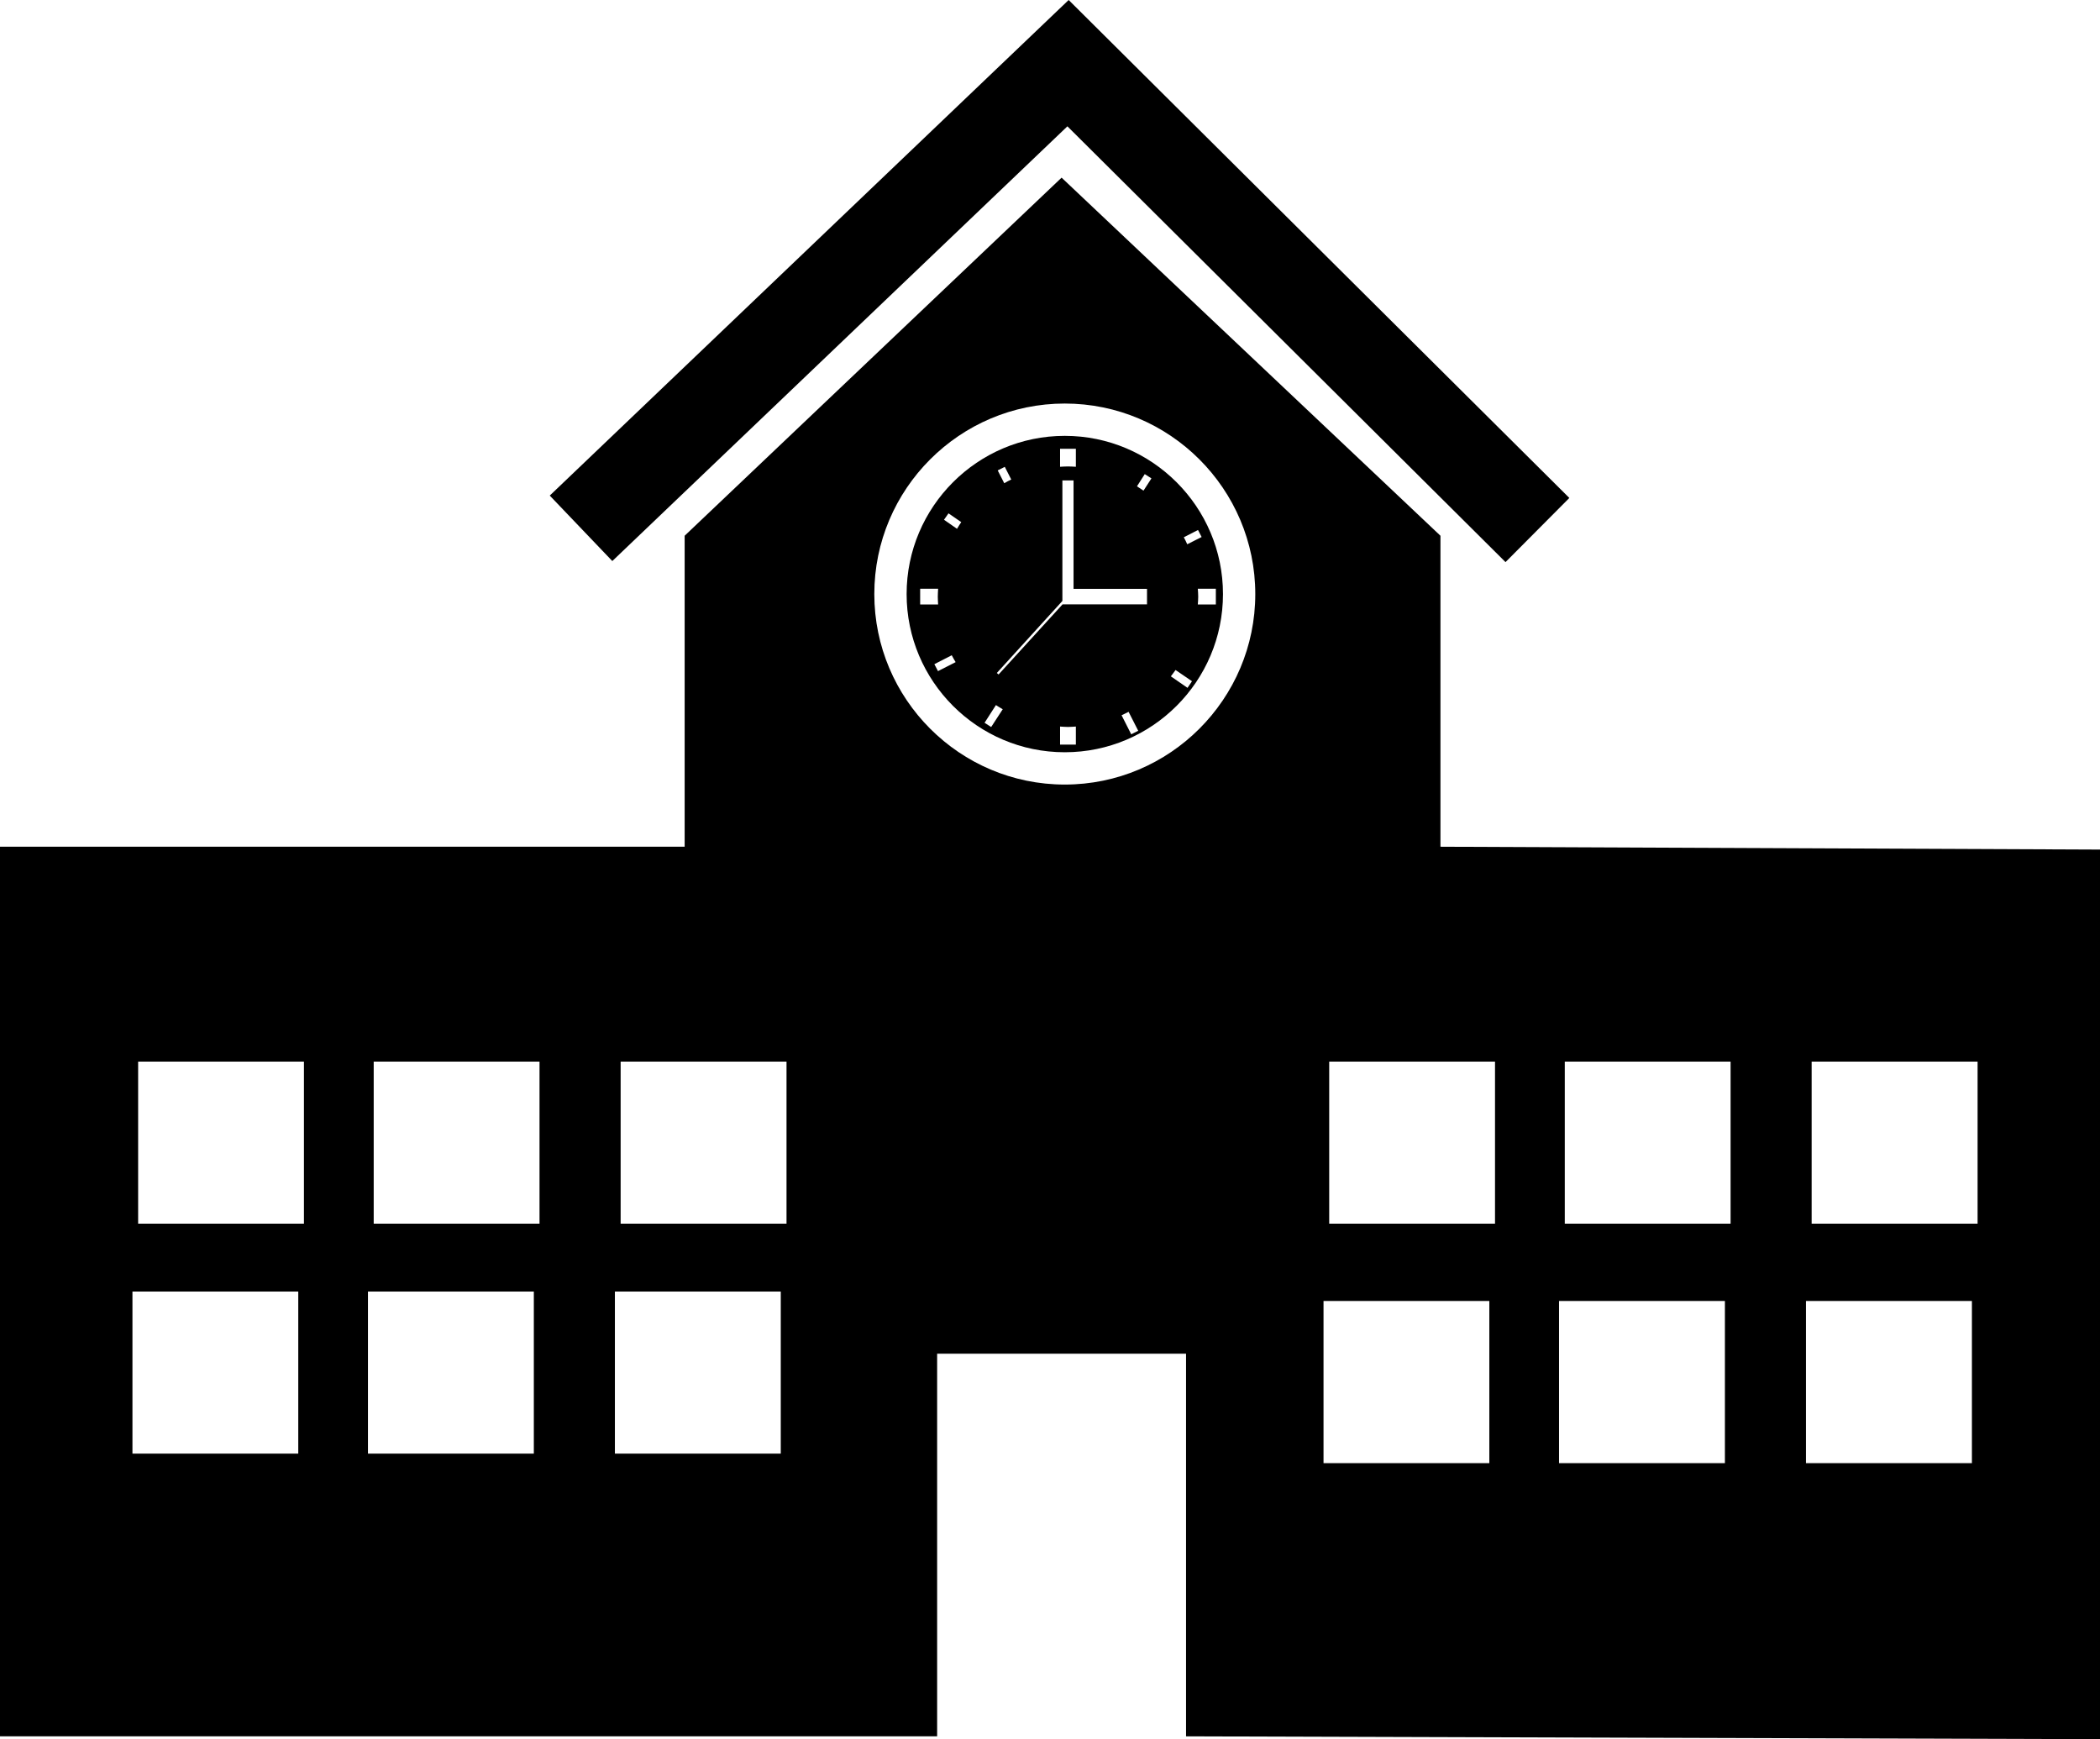
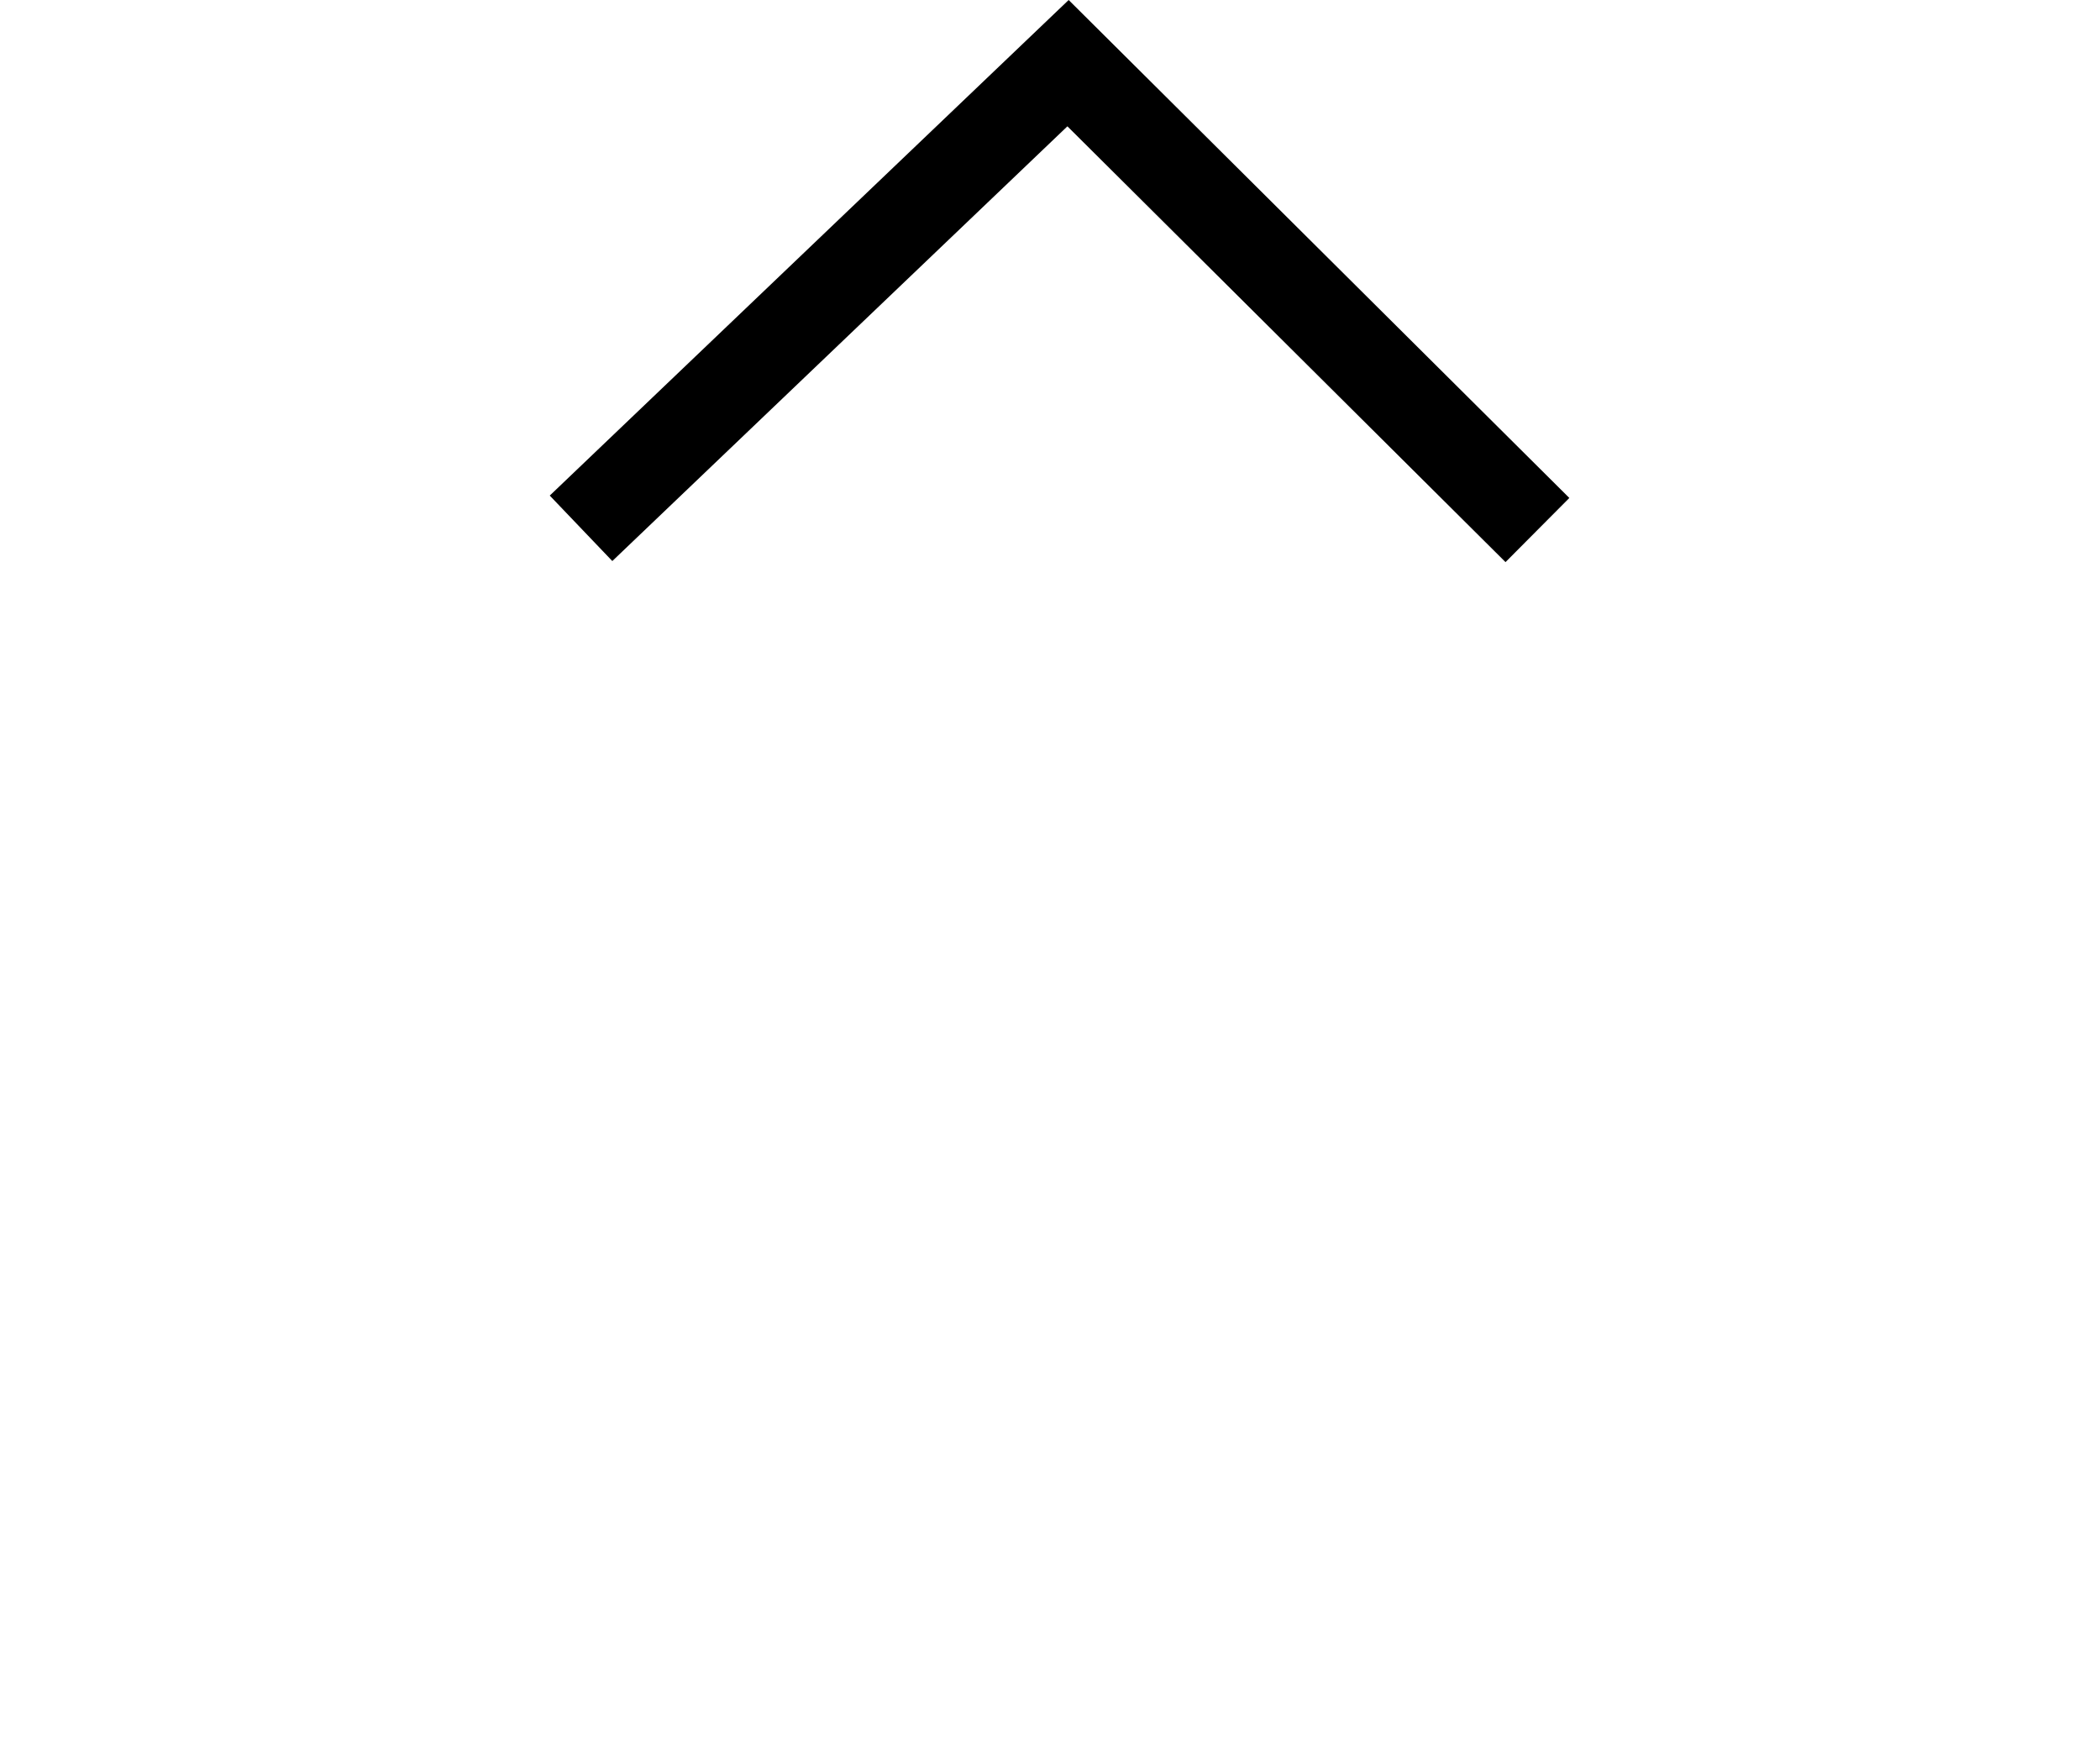
<svg xmlns="http://www.w3.org/2000/svg" version="1.1" id="Layer_1" x="0px" y="0px" width="31.789px" height="26.324px" viewBox="0 0 31.789 26.324" style="enable-background:new 0 0 31.789 26.324;" xml:space="preserve">
  <g>
-     <path d="M16.118,6.597c-1.32,0-2.394,1.074-2.394,2.395c0,1.319,1.073,2.394,2.394,2.394s2.395-1.074,2.395-2.394   C18.513,7.671,17.438,6.597,16.118,6.597z M16.047,6.793h0.239v0.272c-0.039-0.002-0.079-0.005-0.119-0.005s-0.08,0.003-0.12,0.005   V6.793z M15.21,7.066l0.098,0.192c-0.037,0.018-0.072,0.035-0.106,0.056L15.103,7.12L15.21,7.066z M13.929,8.911h0.272   c-0.002,0.04-0.005,0.08-0.005,0.12c0,0.039,0.003,0.078,0.005,0.118h-0.272V8.911z M14.199,10.158l-0.055-0.105l0.263-0.135   c0.019,0.036,0.038,0.07,0.059,0.104L14.199,10.158z M14.487,8.004L14.29,7.867l0.068-0.097l0.193,0.133   C14.528,7.936,14.508,7.969,14.487,8.004z M15.004,11.004l-0.1-0.064l0.172-0.268c0.033,0.022,0.067,0.042,0.103,0.063   L15.004,11.004z M16.286,11.27h-0.239v-0.273c0.04,0.002,0.08,0.006,0.12,0.006s0.08-0.004,0.119-0.006V11.27z M17.124,11.114   l-0.146-0.288c0.035-0.017,0.071-0.033,0.106-0.052l0.146,0.287L17.124,11.114z M17.363,9.148h-1.279l-0.968,1.061l-0.026-0.023   l0.992-1.09V8.991V8.913V7.272h0.169v1.641h1.112V9.148z M17.31,7.426c-0.032-0.022-0.065-0.044-0.099-0.065l0.118-0.185   l0.101,0.065L17.31,7.426z M17.976,10.411l-0.252-0.174c0.023-0.032,0.049-0.063,0.071-0.096l0.249,0.17L17.976,10.411z    M18.405,9.149h-0.273c0.003-0.04,0.006-0.079,0.006-0.118c0-0.04-0.003-0.08-0.006-0.12h0.273V9.149z M18.135,8.022l0.055,0.106   l-0.218,0.11c-0.016-0.036-0.033-0.072-0.052-0.106L18.135,8.022z" />
-     <path d="M21.805,12.816V8.109l-5.735-5.42l-5.706,5.42v4.707H0v13.465h14.186V20.49h3.768v5.791l13.836,0.043V12.859L21.805,12.816   z M4.515,22.002h-2.51V19.55h2.51V22.002z M4.601,18.522h-2.51v-2.454h2.51V18.522z M8.081,22.002H5.57V19.55h2.511V22.002z    M8.167,18.522h-2.51v-2.454h2.51V18.522z M11.818,22.002H9.308V19.55h2.511V22.002z M11.905,18.522H9.395v-2.454h2.511V18.522z    M16.118,11.875c-1.59,0-2.883-1.294-2.883-2.883c0-1.591,1.293-2.884,2.883-2.884s2.884,1.293,2.884,2.884   C19.002,10.581,17.708,11.875,16.118,11.875z M22.545,22.146h-2.51v-2.454h2.51V22.146z M22.631,18.522h-2.51v-2.454h2.51V18.522z    M26.111,22.146h-2.511v-2.454h2.511V22.146z M26.197,18.522h-2.51v-2.454h2.51V18.522z M29.85,22.146h-2.512v-2.454h2.512V22.146z    M29.936,18.522h-2.512v-2.454h2.512V18.522z" />
    <polygon points="16.158,1.912 22.79,8.508 23.756,7.537 16.177,0 8.322,7.501 9.269,8.492  " />
  </g>
  <g>
</g>
  <g>
</g>
  <g>
</g>
  <g>
</g>
  <g>
</g>
  <g>
</g>
  <g>
</g>
  <g>
</g>
  <g>
</g>
  <g>
</g>
  <g>
</g>
  <g>
</g>
  <g>
</g>
  <g>
</g>
  <g>
</g>
</svg>